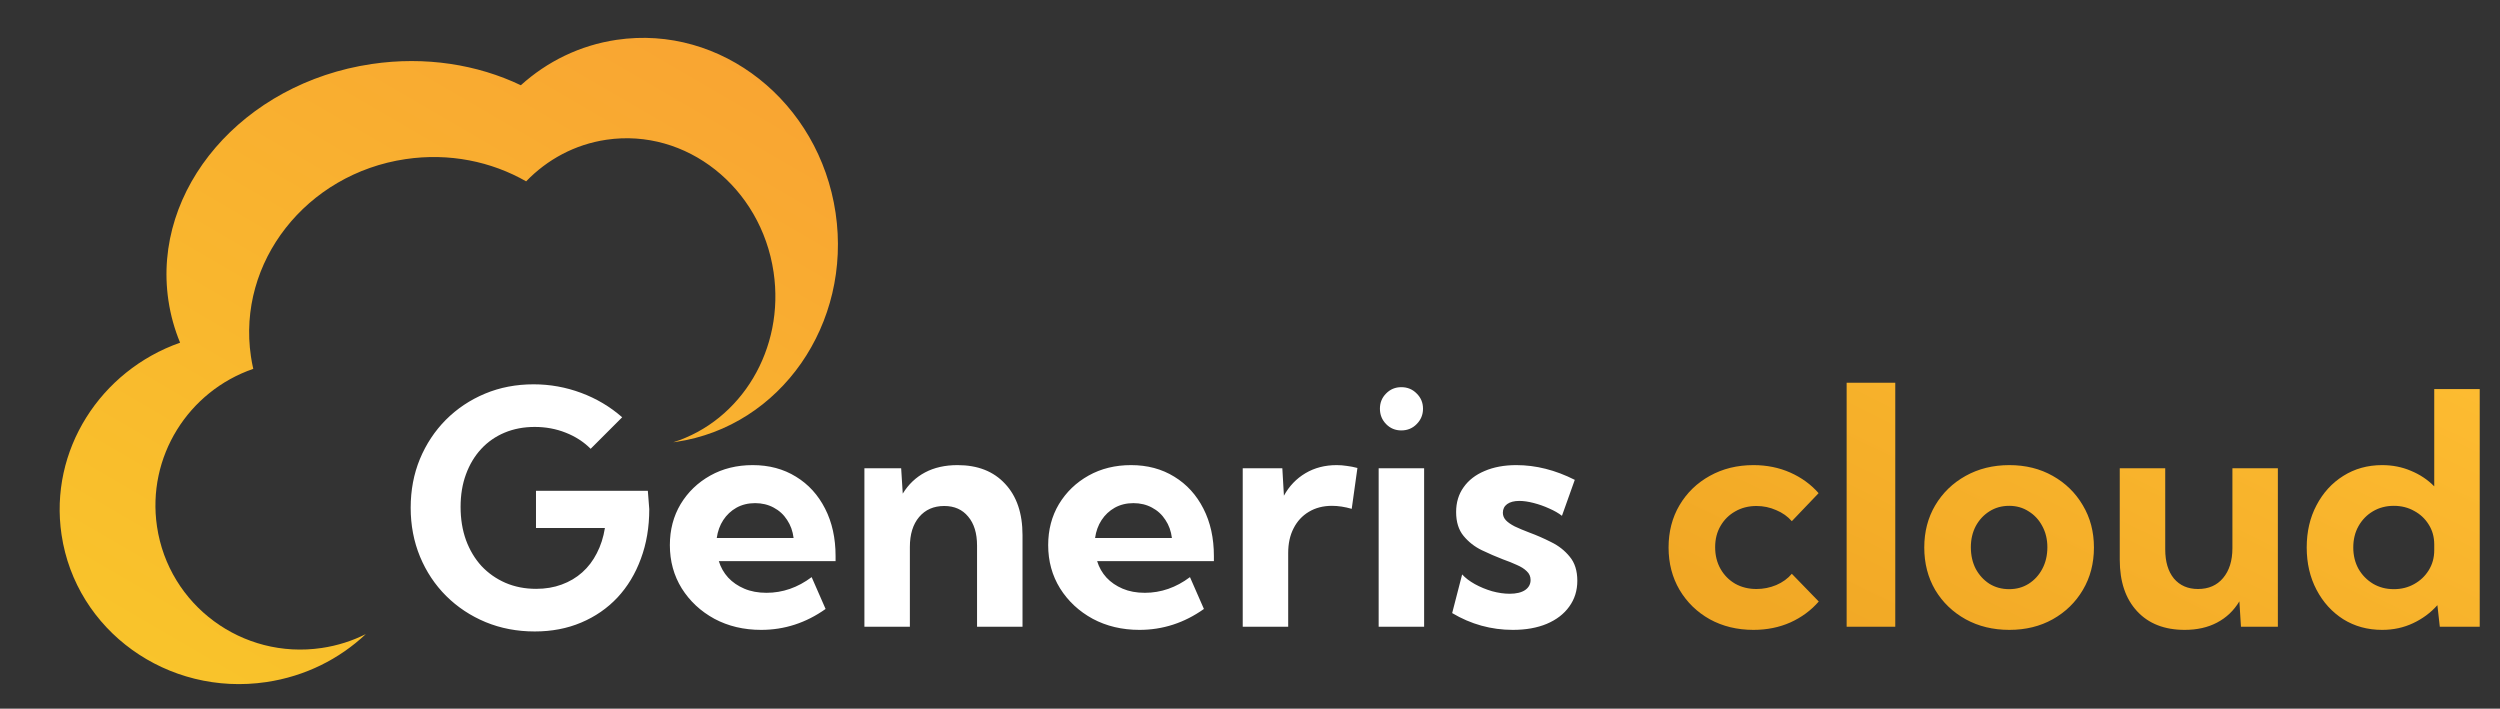
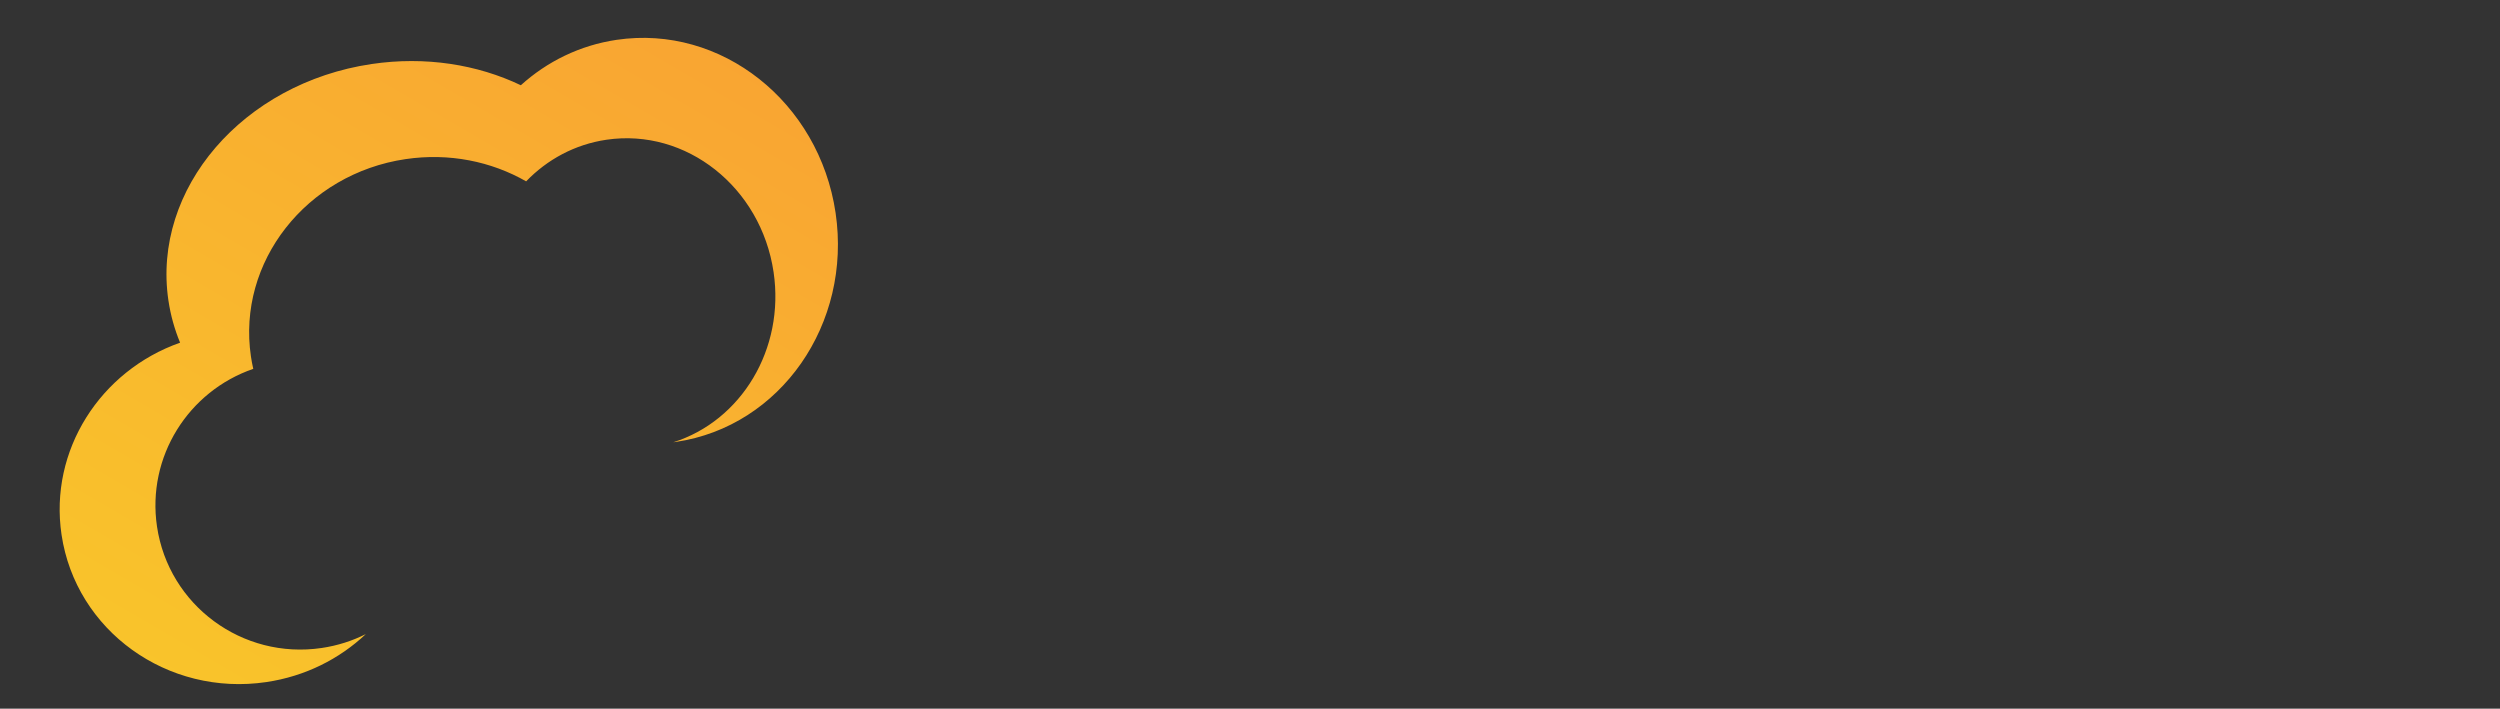
<svg xmlns="http://www.w3.org/2000/svg" width="1464" height="415" viewBox="0 0 1464 415" fill="none">
  <rect x="0" y="0" width="1464" height="415" fill="#333333" stroke="none" />
-   <path d="M345.885 262.815C341.803 258.733 336.917 255.579 331.227 253.353C325.598 251.126 319.568 250.013 313.136 250.013C306.703 250.013 300.828 251.126 295.509 253.353C290.19 255.579 285.613 258.764 281.778 262.908C277.944 267.052 274.975 272 272.872 277.752C270.769 283.442 269.718 289.812 269.718 296.863C269.718 303.914 270.769 310.377 272.872 316.253C275.037 322.129 278.067 327.2 281.964 331.468C285.922 335.674 290.592 338.951 295.973 341.302C301.415 343.652 307.415 344.827 313.971 344.827C319.413 344.827 324.392 343.992 328.907 342.322C333.484 340.652 337.504 338.271 340.968 335.179C344.431 332.086 347.276 328.344 349.503 323.953C351.791 319.562 353.368 314.645 354.234 309.202H313.878V287.4H379.376L380.211 298.162C380.211 308.738 378.572 318.418 375.294 327.2C372.078 335.983 367.501 343.559 361.563 349.93C355.626 356.238 348.544 361.124 340.318 364.588C332.154 368.051 323.093 369.783 313.136 369.783C302.807 369.783 293.22 367.959 284.376 364.31C275.593 360.66 267.893 355.558 261.275 349.002C254.719 342.446 249.617 334.777 245.968 325.994C242.319 317.15 240.494 307.594 240.494 297.327C240.494 287.06 242.288 277.566 245.875 268.846C249.524 260.063 254.596 252.394 261.09 245.838C267.646 239.282 275.284 234.179 284.005 230.53C292.726 226.881 302.219 225.057 312.486 225.057C322.073 225.057 331.35 226.727 340.318 230.066C349.286 233.406 357.296 238.169 364.347 244.354L345.885 262.815ZM483.468 356.609C471.964 364.773 459.378 368.855 445.709 368.855C435.566 368.855 426.443 366.691 418.341 362.361C410.3 357.97 403.93 352.033 399.229 344.549C394.591 337.065 392.271 328.623 392.271 319.222C392.271 310.254 394.374 302.244 398.58 295.193C402.848 288.143 408.631 282.576 415.929 278.494C423.227 274.412 431.515 272.371 440.792 272.371C450.379 272.371 458.821 274.629 466.119 279.144C473.417 283.597 479.107 289.843 483.189 297.884C487.271 305.862 489.312 315.109 489.312 325.623V328.592H420.938C422.052 332.241 423.876 335.457 426.412 338.24C428.948 340.962 432.102 343.126 435.875 344.734C439.648 346.342 443.977 347.146 448.863 347.146C458.326 347.146 467.14 344.085 475.304 337.962L483.468 356.609ZM419.732 315.047H464.728C464.233 311.027 462.965 307.501 460.924 304.471C458.945 301.378 456.316 298.966 453.038 297.234C449.822 295.503 446.204 294.637 442.184 294.637C438.102 294.637 434.452 295.534 431.236 297.327C428.082 299.121 425.515 301.533 423.536 304.563C421.557 307.594 420.289 311.089 419.732 315.047ZM598.785 367H572.159V319.5C572.159 312.264 570.427 306.604 566.964 302.522C563.562 298.379 558.893 296.307 552.955 296.307C546.77 296.307 541.853 298.471 538.204 302.801C534.617 307.068 532.823 312.882 532.823 320.242V367H506.197V274.227H527.721L528.648 289.07C531.988 283.628 536.349 279.484 541.729 276.639C547.11 273.794 553.45 272.371 560.748 272.371C572.561 272.371 581.839 276.02 588.58 283.318C595.383 290.555 598.785 300.574 598.785 313.377V367ZM705.011 356.609C693.507 364.773 680.921 368.855 667.252 368.855C657.109 368.855 647.986 366.691 639.884 362.361C631.843 357.97 625.473 352.033 620.772 344.549C616.134 337.065 613.814 328.623 613.814 319.222C613.814 310.254 615.917 302.244 620.123 295.193C624.391 288.143 630.174 282.576 637.472 278.494C644.77 274.412 653.058 272.371 662.335 272.371C671.922 272.371 680.364 274.629 687.662 279.144C694.96 283.597 700.65 289.843 704.732 297.884C708.814 305.862 710.855 315.109 710.855 325.623V328.592H642.481C643.595 332.241 645.419 335.457 647.955 338.24C650.491 340.962 653.645 343.126 657.418 344.734C661.191 346.342 665.52 347.146 670.406 347.146C679.869 347.146 688.683 344.085 696.847 337.962L705.011 356.609ZM641.275 315.047H686.271C685.776 311.027 684.508 307.501 682.467 304.471C680.488 301.378 677.859 298.966 674.581 297.234C671.365 295.503 667.747 294.637 663.727 294.637C659.645 294.637 655.995 295.534 652.779 297.327C649.625 299.121 647.058 301.533 645.079 304.563C643.1 307.594 641.832 311.089 641.275 315.047ZM754.366 367H727.74V274.227H750.934L751.861 290.276C754.954 284.648 759.16 280.257 764.479 277.103C769.798 273.948 775.89 272.371 782.755 272.371C784.734 272.371 786.713 272.526 788.692 272.835C790.733 273.082 792.805 273.484 794.908 274.041L791.568 297.977C787.486 296.801 783.621 296.214 779.972 296.214C774.838 296.214 770.323 297.389 766.427 299.739C762.592 302.028 759.623 305.244 757.521 309.388C755.418 313.47 754.366 318.263 754.366 323.768V367ZM820.606 252.054C817.081 252.054 814.112 250.817 811.7 248.343C809.288 245.869 808.082 242.869 808.082 239.344C808.082 235.818 809.288 232.85 811.7 230.438C814.112 227.964 817.081 226.727 820.606 226.727C824.194 226.727 827.193 227.964 829.605 230.438C832.079 232.85 833.316 235.818 833.316 239.344C833.316 242.869 832.079 245.869 829.605 248.343C827.193 250.817 824.194 252.054 820.606 252.054ZM833.966 367H807.34V274.227H833.966V367ZM850.387 359.021L856.231 336.385C858.087 338.426 860.561 340.312 863.653 342.044C866.808 343.776 870.178 345.167 873.766 346.219C877.415 347.208 880.847 347.703 884.063 347.703C887.898 347.703 890.898 346.992 893.062 345.569C895.227 344.085 896.31 342.106 896.31 339.632C896.31 337.591 895.567 335.89 894.083 334.529C892.66 333.107 890.712 331.87 888.238 330.818C885.826 329.705 883.136 328.623 880.167 327.571C876.147 326.025 872.003 324.231 867.735 322.19C863.53 320.149 859.973 317.366 857.066 313.841C854.16 310.315 852.706 305.646 852.706 299.832C852.706 294.266 854.16 289.441 857.066 285.359C859.973 281.215 864.086 278.03 869.405 275.804C874.724 273.515 880.909 272.371 887.96 272.371C899.402 272.371 910.813 275.247 922.193 280.999L914.679 302.059C912.7 300.512 910.226 299.09 907.257 297.791C904.288 296.43 901.227 295.348 898.072 294.544C894.98 293.74 892.197 293.338 889.723 293.338C886.692 293.338 884.311 293.956 882.579 295.193C880.909 296.43 880.074 298.131 880.074 300.296C880.074 301.904 880.662 303.357 881.837 304.656C883.012 305.893 884.744 307.099 887.032 308.274C889.382 309.388 892.258 310.594 895.66 311.893C899.866 313.439 904.103 315.294 908.37 317.459C912.7 319.562 916.318 322.407 919.225 325.994C922.193 329.52 923.678 334.22 923.678 340.096C923.678 345.848 922.101 350.888 918.946 355.218C915.854 359.547 911.463 362.918 905.772 365.33C900.144 367.68 893.526 368.855 885.919 368.855C873.24 368.855 861.396 365.577 850.387 359.021Z" fill="white" />
-   <path d="M1065.06 352.249C1060.55 357.444 1055.01 361.526 1048.46 364.495C1041.9 367.402 1034.7 368.855 1026.84 368.855C1017.32 368.855 1008.78 366.784 1001.24 362.64C993.753 358.434 987.846 352.682 983.517 345.384C979.249 338.086 977.115 329.829 977.115 320.613C977.115 311.336 979.249 303.079 983.517 295.843C987.846 288.545 993.753 282.824 1001.24 278.68C1008.78 274.474 1017.32 272.371 1026.84 272.371C1034.63 272.371 1041.81 273.825 1048.37 276.731C1054.92 279.638 1060.46 283.659 1064.97 288.792L1049.29 305.213C1046.88 302.43 1043.82 300.265 1040.11 298.719C1036.46 297.111 1032.62 296.307 1028.6 296.307C1023.97 296.307 1019.82 297.358 1016.17 299.461C1012.52 301.502 1009.65 304.347 1007.54 307.996C1005.44 311.583 1004.39 315.727 1004.39 320.428C1004.39 325.19 1005.44 329.427 1007.54 333.138C1009.65 336.849 1012.52 339.756 1016.17 341.858C1019.82 343.899 1023.97 344.92 1028.6 344.92C1032.62 344.92 1036.49 344.147 1040.2 342.601C1043.91 340.993 1046.94 338.797 1049.29 336.014L1065.06 352.249ZM1109.87 367H1081.39V224.129H1109.87V367ZM1176.67 368.855C1167.15 368.855 1158.61 366.784 1151.07 362.64C1143.52 358.434 1137.58 352.713 1133.25 345.477C1128.99 338.178 1126.85 329.891 1126.85 320.613C1126.85 311.398 1128.99 303.172 1133.25 295.936C1137.58 288.637 1143.52 282.885 1151.07 278.68C1158.61 274.474 1167.15 272.371 1176.67 272.371C1186.2 272.371 1194.67 274.474 1202.09 278.68C1209.57 282.885 1215.45 288.637 1219.72 295.936C1224.05 303.172 1226.21 311.398 1226.21 320.613C1226.21 329.891 1224.05 338.178 1219.72 345.477C1215.45 352.713 1209.57 358.434 1202.09 362.64C1194.67 366.784 1186.2 368.855 1176.67 368.855ZM1176.58 345.013C1180.85 345.013 1184.65 343.961 1187.99 341.858C1191.39 339.694 1194.05 336.787 1195.97 333.138C1197.95 329.427 1198.94 325.19 1198.94 320.428C1198.94 315.851 1197.95 311.738 1195.97 308.089C1194.05 304.44 1191.39 301.564 1187.99 299.461C1184.65 297.296 1180.85 296.214 1176.58 296.214C1172.25 296.214 1168.38 297.296 1164.98 299.461C1161.64 301.564 1158.98 304.44 1157 308.089C1155.09 311.738 1154.13 315.851 1154.13 320.428C1154.13 325.19 1155.09 329.427 1157 333.138C1158.98 336.787 1161.64 339.694 1164.98 341.858C1168.38 343.961 1172.25 345.013 1176.58 345.013ZM1333.92 367H1312.31L1311.38 352.156C1308.1 357.599 1303.74 361.743 1298.3 364.588C1292.92 367.433 1286.61 368.855 1279.37 368.855C1267.5 368.855 1258.19 365.206 1251.45 357.908C1244.7 350.61 1241.33 340.59 1241.33 327.85V274.227H1267.96V321.727C1267.96 328.963 1269.66 334.653 1273.06 338.797C1276.53 342.879 1281.23 344.92 1287.16 344.92C1293.35 344.92 1298.24 342.786 1301.82 338.519C1305.47 334.189 1307.3 328.344 1307.3 320.984V274.227H1333.92V367ZM1452.12 367H1428.74L1427.34 354.383C1423.39 358.836 1418.62 362.361 1413.06 364.959C1407.55 367.557 1401.52 368.855 1394.97 368.855C1386.49 368.855 1378.92 366.784 1372.24 362.64C1365.62 358.434 1360.39 352.682 1356.56 345.384C1352.72 338.086 1350.81 329.829 1350.81 320.613C1350.81 311.336 1352.72 303.079 1356.56 295.843C1360.39 288.545 1365.62 282.824 1372.24 278.68C1378.92 274.474 1386.49 272.371 1394.97 272.371C1401.03 272.371 1406.66 273.484 1411.85 275.711C1417.11 277.876 1421.65 280.906 1425.49 284.803V227.84H1452.12V367ZM1401.83 345.013C1406.22 345.013 1410.18 344.023 1413.71 342.044C1417.29 340.065 1420.14 337.374 1422.24 333.973C1424.41 330.509 1425.49 326.582 1425.49 322.19V318.851C1425.49 314.459 1424.41 310.563 1422.24 307.161C1420.14 303.759 1417.29 301.1 1413.71 299.183C1410.18 297.203 1406.22 296.214 1401.83 296.214C1397.32 296.214 1393.27 297.265 1389.68 299.368C1386.09 301.471 1383.25 304.378 1381.14 308.089C1379.1 311.738 1378.08 315.913 1378.08 320.613C1378.08 325.252 1379.1 329.427 1381.14 333.138C1383.25 336.787 1386.09 339.694 1389.68 341.858C1393.27 343.961 1397.32 345.013 1401.83 345.013Z" fill="url(#paint0_linear_3460_632)" />
  <path fill-rule="evenodd" clip-rule="evenodd" d="M394.276 258.994C434.017 246.462 459.693 204.465 453.01 159.33C445.65 109.614 401.816 74.918 355.105 81.834C336.612 84.572 320.441 93.421 308.108 106.198C287.745 94.554 263.045 89.398 237.498 93.18C179.314 101.795 138.769 153.51 146.939 208.689C147.305 211.165 147.764 213.606 148.31 216.009C110.373 229.034 85.884 267.434 91.937 308.319C98.772 354.484 141.959 386.334 188.397 379.459C197.639 378.091 206.313 375.291 214.225 371.321C198.802 385.864 178.758 396.049 155.971 399.423C98.06 407.997 44.36 369.33 36.029 313.058C28.713 263.647 58.81 217.092 105.464 200.67C102.222 192.846 99.899 184.567 98.618 175.913C88.952 110.626 142.234 48.653 217.628 37.49C249.169 32.82 279.583 37.783 305 49.917C320.352 36.057 339.52 26.52 361.1 23.325C422.289 14.265 479.695 59.625 489.321 124.638C498.946 189.652 457.146 249.699 395.957 258.758C395.397 258.841 394.836 258.92 394.276 258.994Z" fill="url(#paint1_linear_3460_632)" />
  <defs>
    <linearGradient id="paint0_linear_3460_632" x1="1248" y1="464.5" x2="1406" y2="143" gradientUnits="userSpaceOnUse">
      <stop stop-color="#F1A825" />
      <stop offset="1" stop-color="#FFBF33" />
    </linearGradient>
    <linearGradient id="paint1_linear_3460_632" x1="366" y1="-40.5" x2="83.5" y2="444" gradientUnits="userSpaceOnUse">
      <stop stop-color="#F9A333" />
      <stop offset="1" stop-color="#F9C72A" />
    </linearGradient>
  </defs>
</svg>